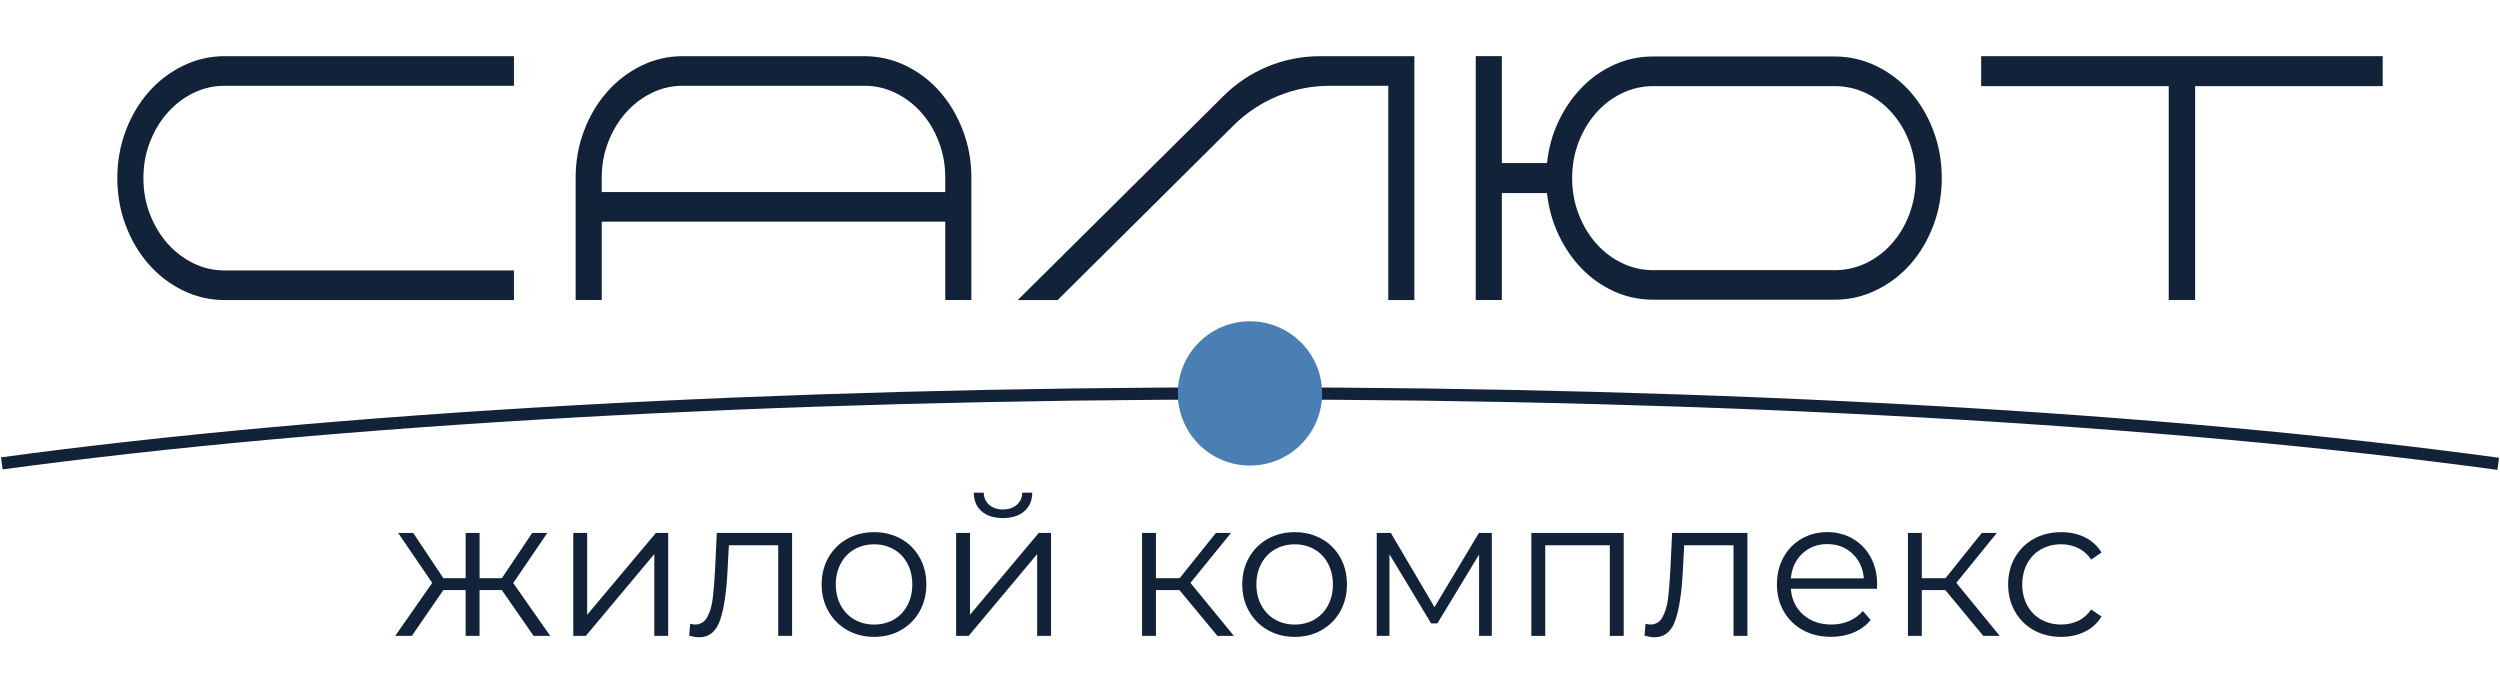
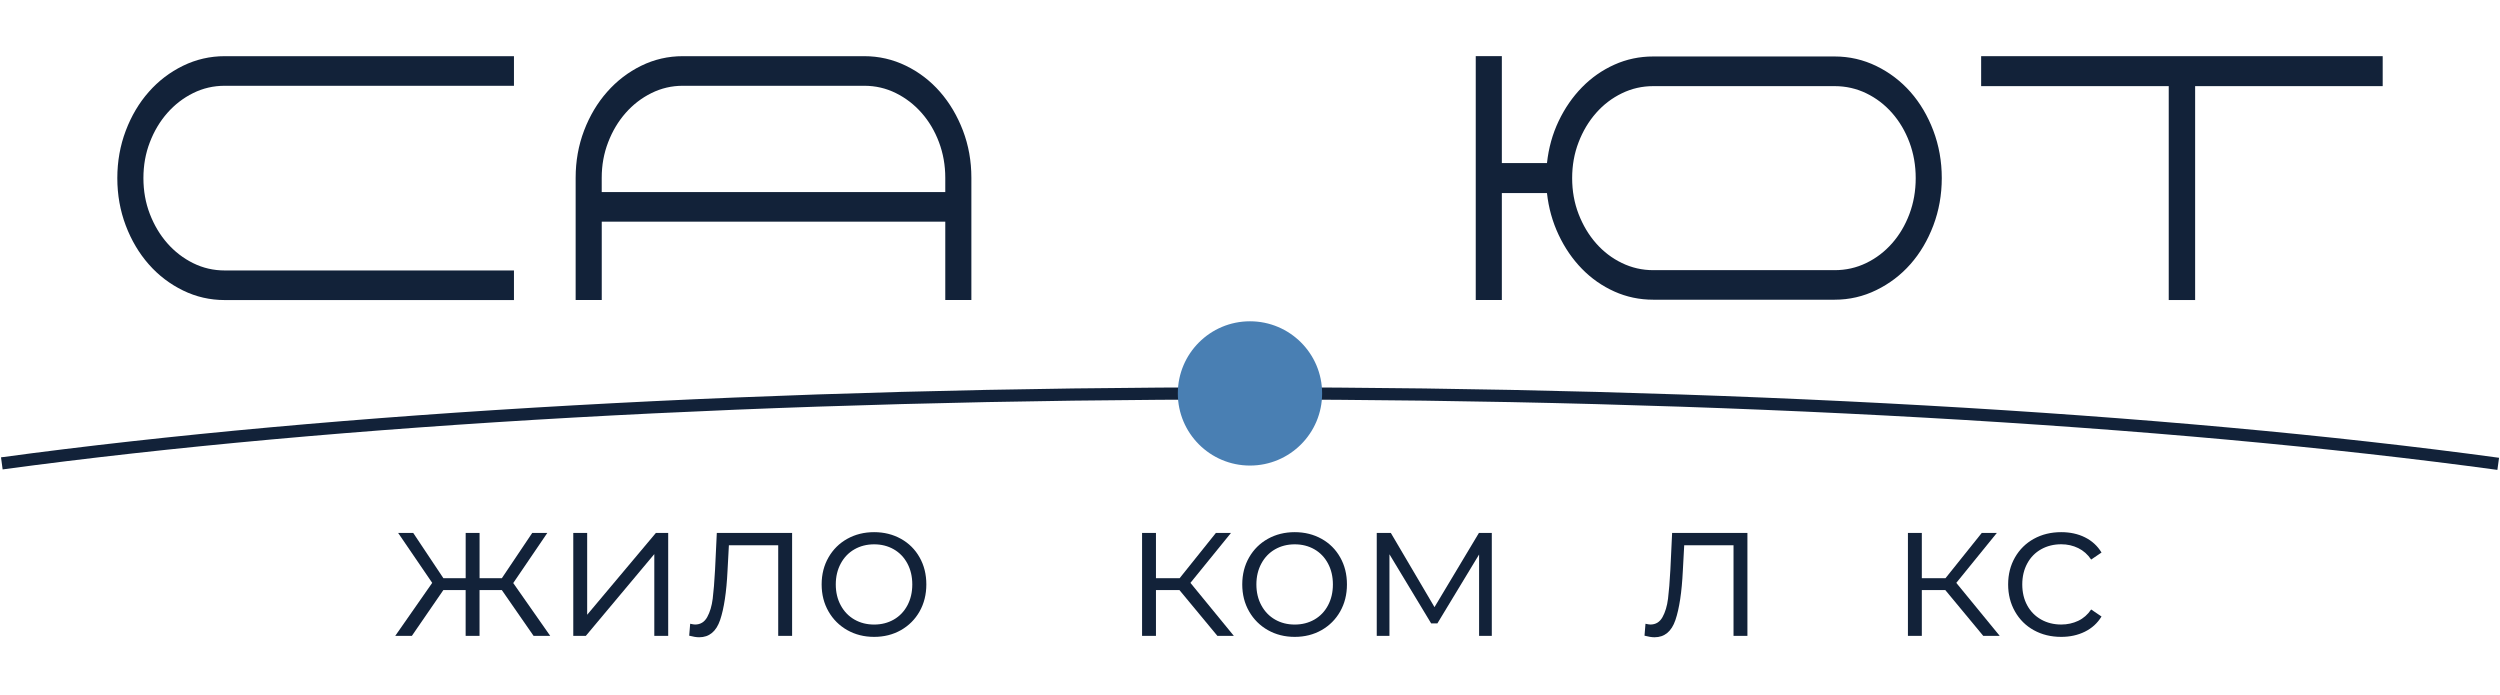
<svg xmlns="http://www.w3.org/2000/svg" width="842" height="234" viewBox="0 0 842 234" fill="none">
  <path d="M169.019 198.74H161.509V214.17H156.829V198.74H149.319L138.709 214.17H133.109L145.569 196.31L134.099 179.5H139.179L149.329 194.73H156.839V179.5H161.519V194.73H169.029L179.249 179.5H184.329L172.859 196.37L185.319 214.17H179.719L169.019 198.74Z" fill="#122239" />
  <path d="M193.078 179.5H197.758V207.05L220.898 179.5H225.048V214.17H220.368V186.62L197.298 214.17H193.078V179.5Z" fill="#122239" />
  <path d="M266.781 179.5V214.17H262.101V183.65H245.491L245.031 192.22C244.681 199.43 243.841 204.97 242.531 208.83C241.211 212.7 238.861 214.63 235.481 214.63C234.561 214.63 233.441 214.45 232.121 214.1L232.451 210.08C233.241 210.26 233.791 210.34 234.101 210.34C235.901 210.34 237.261 209.51 238.191 207.84C239.111 206.17 239.731 204.11 240.041 201.64C240.351 199.18 240.611 195.93 240.831 191.88L241.421 179.49H266.781V179.5Z" fill="#122239" />
  <path d="M285.37 212.23C282.69 210.71 280.58 208.62 279.04 205.93C277.5 203.25 276.73 200.22 276.73 196.83C276.73 193.45 277.5 190.41 279.04 187.73C280.58 185.05 282.69 182.96 285.37 181.47C288.05 179.98 291.06 179.23 294.4 179.23C297.74 179.23 300.75 179.98 303.43 181.47C306.11 182.96 308.21 185.05 309.72 187.73C311.24 190.41 311.99 193.44 311.99 196.83C311.99 200.21 311.23 203.25 309.72 205.93C308.2 208.61 306.1 210.71 303.43 212.23C300.75 213.75 297.74 214.5 294.4 214.5C291.06 214.5 288.05 213.74 285.37 212.23ZM301.03 208.67C302.98 207.55 304.51 205.96 305.61 203.89C306.71 201.83 307.26 199.47 307.26 196.84C307.26 194.2 306.71 191.85 305.61 189.79C304.51 187.73 302.98 186.13 301.03 185.01C299.07 183.89 296.87 183.33 294.41 183.33C291.95 183.33 289.74 183.89 287.78 185.01C285.82 186.13 284.29 187.72 283.17 189.79C282.05 191.86 281.49 194.21 281.49 196.84C281.49 199.48 282.05 201.83 283.17 203.89C284.29 205.96 285.83 207.55 287.78 208.67C289.73 209.79 291.94 210.35 294.41 210.35C296.86 210.35 299.07 209.79 301.03 208.67Z" fill="#122239" />
-   <path d="M322.02 179.5H326.7V207.05L349.84 179.5H353.99V214.17H349.31V186.62L326.24 214.17H322.02V179.5ZM330.659 172.25C328.899 170.76 328 168.65 327.96 165.92H331.32C331.36 167.63 331.979 169.01 333.169 170.04C334.359 171.07 335.89 171.59 337.78 171.59C339.67 171.59 341.22 171.07 342.43 170.04C343.64 169.01 344.27 167.63 344.31 165.92H347.669C347.619 168.64 346.71 170.75 344.93 172.25C343.15 173.74 340.77 174.49 337.78 174.49C334.79 174.49 332.409 173.74 330.659 172.25Z" fill="#122239" />
  <path d="M397.238 198.74H389.328V214.17H384.648V179.5H389.328V194.73H397.308L409.508 179.5H414.588L400.938 196.31L415.568 214.17H410.028L397.238 198.74Z" fill="#122239" />
  <path d="M427.031 212.23C424.351 210.71 422.241 208.62 420.701 205.93C419.161 203.25 418.391 200.22 418.391 196.83C418.391 193.45 419.161 190.41 420.701 187.73C422.241 185.05 424.351 182.96 427.031 181.47C429.711 179.98 432.721 179.23 436.061 179.23C439.401 179.23 442.411 179.98 445.091 181.47C447.771 182.96 449.871 185.05 451.381 187.73C452.901 190.41 453.651 193.44 453.651 196.83C453.651 200.21 452.891 203.25 451.381 205.93C449.861 208.61 447.761 210.71 445.091 212.23C442.411 213.75 439.401 214.5 436.061 214.5C432.721 214.5 429.711 213.74 427.031 212.23ZM442.691 208.67C444.641 207.55 446.171 205.96 447.271 203.89C448.371 201.83 448.921 199.47 448.921 196.84C448.921 194.2 448.371 191.85 447.271 189.79C446.171 187.73 444.641 186.13 442.691 185.01C440.731 183.89 438.531 183.33 436.071 183.33C433.611 183.33 431.401 183.89 429.441 185.01C427.481 186.13 425.951 187.72 424.831 189.79C423.711 191.86 423.151 194.21 423.151 196.84C423.151 199.48 423.711 201.83 424.831 203.89C425.951 205.96 427.491 207.55 429.441 208.67C431.391 209.79 433.601 210.35 436.071 210.35C438.521 210.35 440.731 209.79 442.691 208.67Z" fill="#122239" />
  <path d="M502.438 179.5V214.17H498.157V186.75L484.117 209.95H482.008L467.967 186.68V214.17H463.688V179.5H468.438L483.138 204.48L498.097 179.5H502.438Z" fill="#122239" />
-   <path d="M546.868 179.5V214.17H542.188V183.65H520.438V214.17H515.758V179.5H546.868Z" fill="#122239" />
  <path d="M588.531 179.5V214.17H583.851V183.65H567.241L566.781 192.22C566.431 199.43 565.591 204.97 564.281 208.83C562.961 212.7 560.611 214.63 557.231 214.63C556.311 214.63 555.191 214.45 553.871 214.1L554.201 210.08C554.991 210.26 555.541 210.34 555.851 210.34C557.651 210.34 559.011 209.51 559.941 207.84C560.861 206.17 561.481 204.11 561.791 201.64C562.101 199.18 562.361 195.93 562.581 191.88L563.171 179.49H588.531V179.5Z" fill="#122239" />
-   <path d="M632.169 198.28H603.159C603.419 201.88 604.809 204.8 607.309 207.01C609.819 209.23 612.979 210.34 616.799 210.34C618.949 210.34 620.929 209.96 622.729 209.19C624.529 208.42 626.089 207.29 627.409 205.79L630.049 208.82C628.509 210.67 626.589 212.07 624.279 213.04C621.969 214.01 619.429 214.49 616.669 214.49C613.109 214.49 609.959 213.73 607.209 212.22C604.459 210.7 602.319 208.61 600.779 205.92C599.239 203.24 598.469 200.21 598.469 196.82C598.469 193.44 599.199 190.4 600.679 187.72C602.149 185.04 604.169 182.95 606.739 181.46C609.309 179.97 612.199 179.22 615.409 179.22C618.619 179.22 621.499 179.97 624.049 181.46C626.599 182.95 628.599 185.03 630.049 187.69C631.499 190.35 632.219 193.39 632.219 196.82L632.169 198.28ZM607.019 186.45C604.759 188.58 603.469 191.36 603.159 194.79H627.749C627.439 191.36 626.159 188.58 623.889 186.45C621.629 184.32 618.799 183.25 615.419 183.25C612.089 183.25 609.289 184.32 607.019 186.45Z" fill="#122239" />
  <path d="M655.18 198.74H647.27V214.17H642.59V179.5H647.27V194.73H655.25L667.45 179.5H672.53L658.88 196.31L673.51 214.17H667.97L655.18 198.74Z" fill="#122239" />
  <path d="M685.01 212.26C682.31 210.77 680.19 208.67 678.65 205.96C677.11 203.26 676.34 200.21 676.34 196.83C676.34 193.45 677.11 190.41 678.65 187.73C680.19 185.05 682.31 182.96 685.01 181.47C687.71 179.98 690.78 179.23 694.21 179.23C697.2 179.23 699.87 179.81 702.22 180.98C704.57 182.15 706.43 183.85 707.79 186.09L704.3 188.46C703.16 186.75 701.71 185.46 699.95 184.6C698.19 183.74 696.28 183.31 694.22 183.31C691.72 183.31 689.46 183.87 687.46 184.99C685.46 186.11 683.9 187.7 682.78 189.77C681.66 191.84 681.1 194.19 681.1 196.82C681.1 199.5 681.66 201.86 682.78 203.91C683.9 205.96 685.46 207.53 687.46 208.66C689.46 209.78 691.71 210.34 694.22 210.34C696.28 210.34 698.2 209.92 699.95 209.09C701.7 208.26 703.16 206.98 704.3 205.27L707.79 207.64C706.43 209.88 704.56 211.58 702.19 212.75C699.82 213.92 697.16 214.5 694.21 214.5C690.78 214.5 687.71 213.75 685.01 212.26Z" fill="#122239" />
  <path d="M75.702 28.89C71.912 28.89 68.362 29.71 65.052 31.35C61.742 32.99 58.852 35.22 56.362 38.04C53.882 40.86 51.912 44.14 50.472 47.9C49.022 51.65 48.302 55.68 48.302 59.99C48.302 64.29 49.022 68.32 50.472 72.08C51.922 75.84 53.882 79.12 56.362 81.94C58.842 84.76 61.742 86.99 65.052 88.63C68.362 90.27 71.912 91.09 75.702 91.09H173.102V101.06H75.702C70.742 101.06 66.052 99.99 61.642 97.83C57.232 95.68 53.382 92.75 50.112 89.03C46.842 85.32 44.252 80.96 42.352 75.95C40.462 70.94 39.512 65.63 39.512 59.99C39.512 54.36 40.462 49.04 42.352 44.03C44.252 39.02 46.832 34.66 50.112 30.95C53.382 27.24 57.232 24.3 61.642 22.15C66.052 20 70.742 18.92 75.702 18.92H173.102V28.89H75.702Z" fill="#122239" />
  <path d="M291.069 18.92C296.029 18.92 300.719 20 305.129 22.15C309.539 24.3 313.369 27.24 316.609 30.95C319.849 34.67 322.419 39.01 324.319 43.97C326.209 48.94 327.159 54.24 327.159 59.87V101.05H318.369V74.65H202.669V101.05H193.879V59.87C193.879 54.24 194.829 48.94 196.719 43.97C198.619 39 201.199 34.66 204.479 30.95C207.749 27.24 211.579 24.3 215.959 22.15C220.339 20 225.009 18.92 229.969 18.92H291.069ZM202.669 64.68H318.369V59.87C318.369 55.65 317.659 51.66 316.249 47.9C314.839 44.14 312.889 40.86 310.409 38.04C307.929 35.22 305.029 32.99 301.719 31.35C298.409 29.71 294.859 28.89 291.069 28.89H229.959C226.239 28.89 222.719 29.71 219.409 31.35C216.099 32.99 213.199 35.22 210.719 38.04C208.239 40.86 206.269 44.14 204.829 47.9C203.379 51.65 202.659 55.64 202.659 59.87V64.68H202.669Z" fill="#122239" />
-   <path d="M476.362 18.92V101.06H467.572V28.9H447.812C435.702 28.9 424.072 33.69 415.472 42.23L356.202 101.07H342.762L412.162 32.24C420.762 23.71 432.372 18.93 444.482 18.93H476.362V18.92Z" fill="#122239" />
  <path d="M617.911 100.94H556.801C552.181 100.94 547.821 100.02 543.721 98.18C539.621 96.34 535.981 93.8 532.811 90.55C529.641 87.31 527.021 83.49 524.951 79.11C522.881 74.73 521.571 70.04 521.021 65.03H505.821V101.05H497.031V18.91H505.821V54.93H521.021C521.571 49.85 522.881 45.13 524.951 40.79C527.021 36.45 529.641 32.65 532.811 29.41C535.981 26.17 539.621 23.62 543.721 21.78C547.821 19.94 552.181 19.02 556.801 19.02H617.911C622.871 19.02 627.561 20.1 631.971 22.25C636.381 24.4 640.211 27.32 643.451 30.99C646.691 34.67 649.261 39.01 651.151 44.01C653.041 49.02 653.991 54.34 653.991 59.97C653.991 65.6 653.041 70.92 651.151 75.93C649.251 80.94 646.691 85.28 643.451 88.95C640.211 92.63 636.381 95.54 631.971 97.69C627.561 99.86 622.871 100.94 617.911 100.94ZM556.801 29.01C553.081 29.01 549.561 29.81 546.251 31.42C542.941 33.02 540.041 35.23 537.561 38.05C535.081 40.87 533.111 44.15 531.671 47.91C530.221 51.66 529.501 55.69 529.501 60C529.501 64.3 530.221 68.33 531.671 72.09C533.121 75.84 535.081 79.13 537.561 81.95C540.041 84.77 542.941 86.98 546.251 88.58C549.561 90.18 553.071 90.99 556.801 90.99H617.911C621.701 90.99 625.251 90.19 628.561 88.58C631.871 86.98 634.761 84.77 637.251 81.95C639.731 79.13 641.681 75.85 643.091 72.09C644.501 68.33 645.211 64.31 645.211 60C645.211 55.7 644.501 51.67 643.091 47.91C641.681 44.15 639.731 40.87 637.251 38.05C634.771 35.23 631.871 33.02 628.561 31.42C625.251 29.82 621.701 29.01 617.911 29.01H556.801Z" fill="#122239" />
  <path d="M802.49 18.92V29.01H739.32V101.05H730.43V29.01H667.25V18.92H802.49Z" fill="#122239" />
  <path d="M841.12 158.26C728.94 142.97 579.54 134.55 420.44 134.55C261.94 134.55 112.94 142.91 0.89 158.1L0.34 154.03C112.57 138.82 261.76 130.44 420.44 130.44C579.72 130.44 729.32 138.87 841.68 154.18L841.12 158.26Z" fill="#122239" />
  <path d="M445.291 132.5C445.291 119.08 434.411 108.21 420.991 108.21C407.571 108.21 396.691 119.09 396.691 132.5C396.691 145.92 407.571 156.8 420.991 156.8C434.421 156.8 445.291 145.92 445.291 132.5Z" fill="#497FB3" />
</svg>